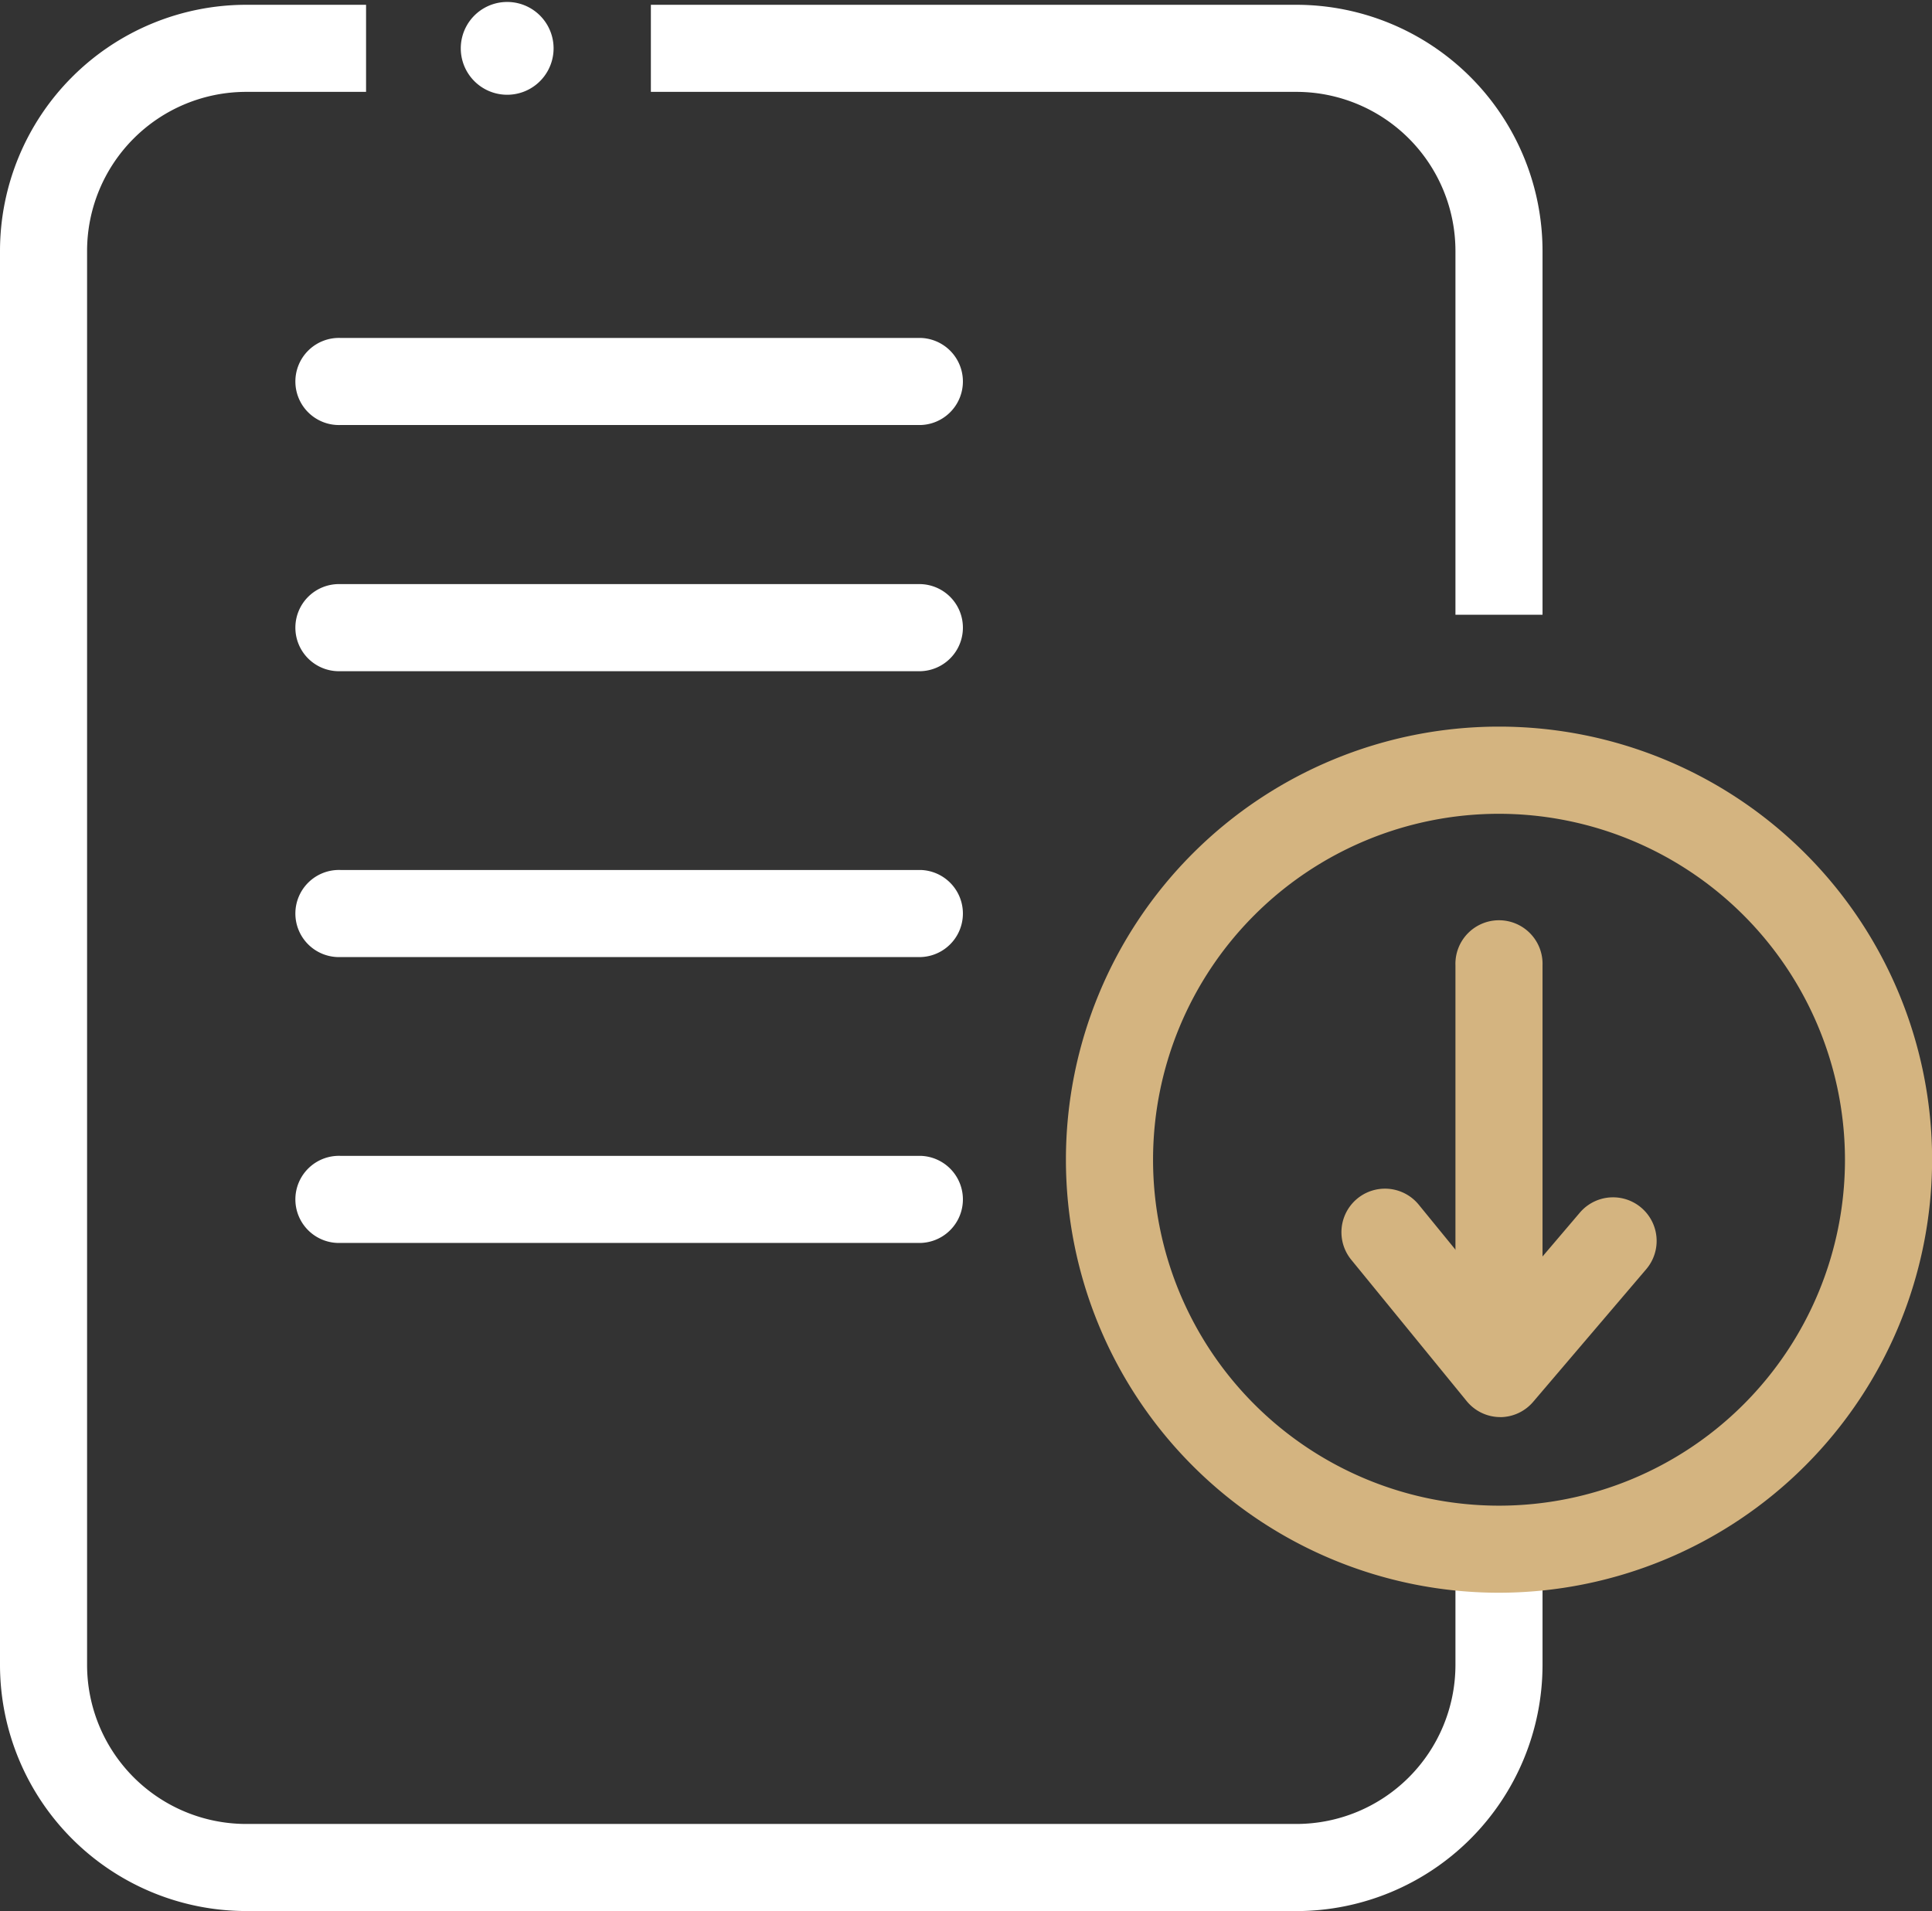
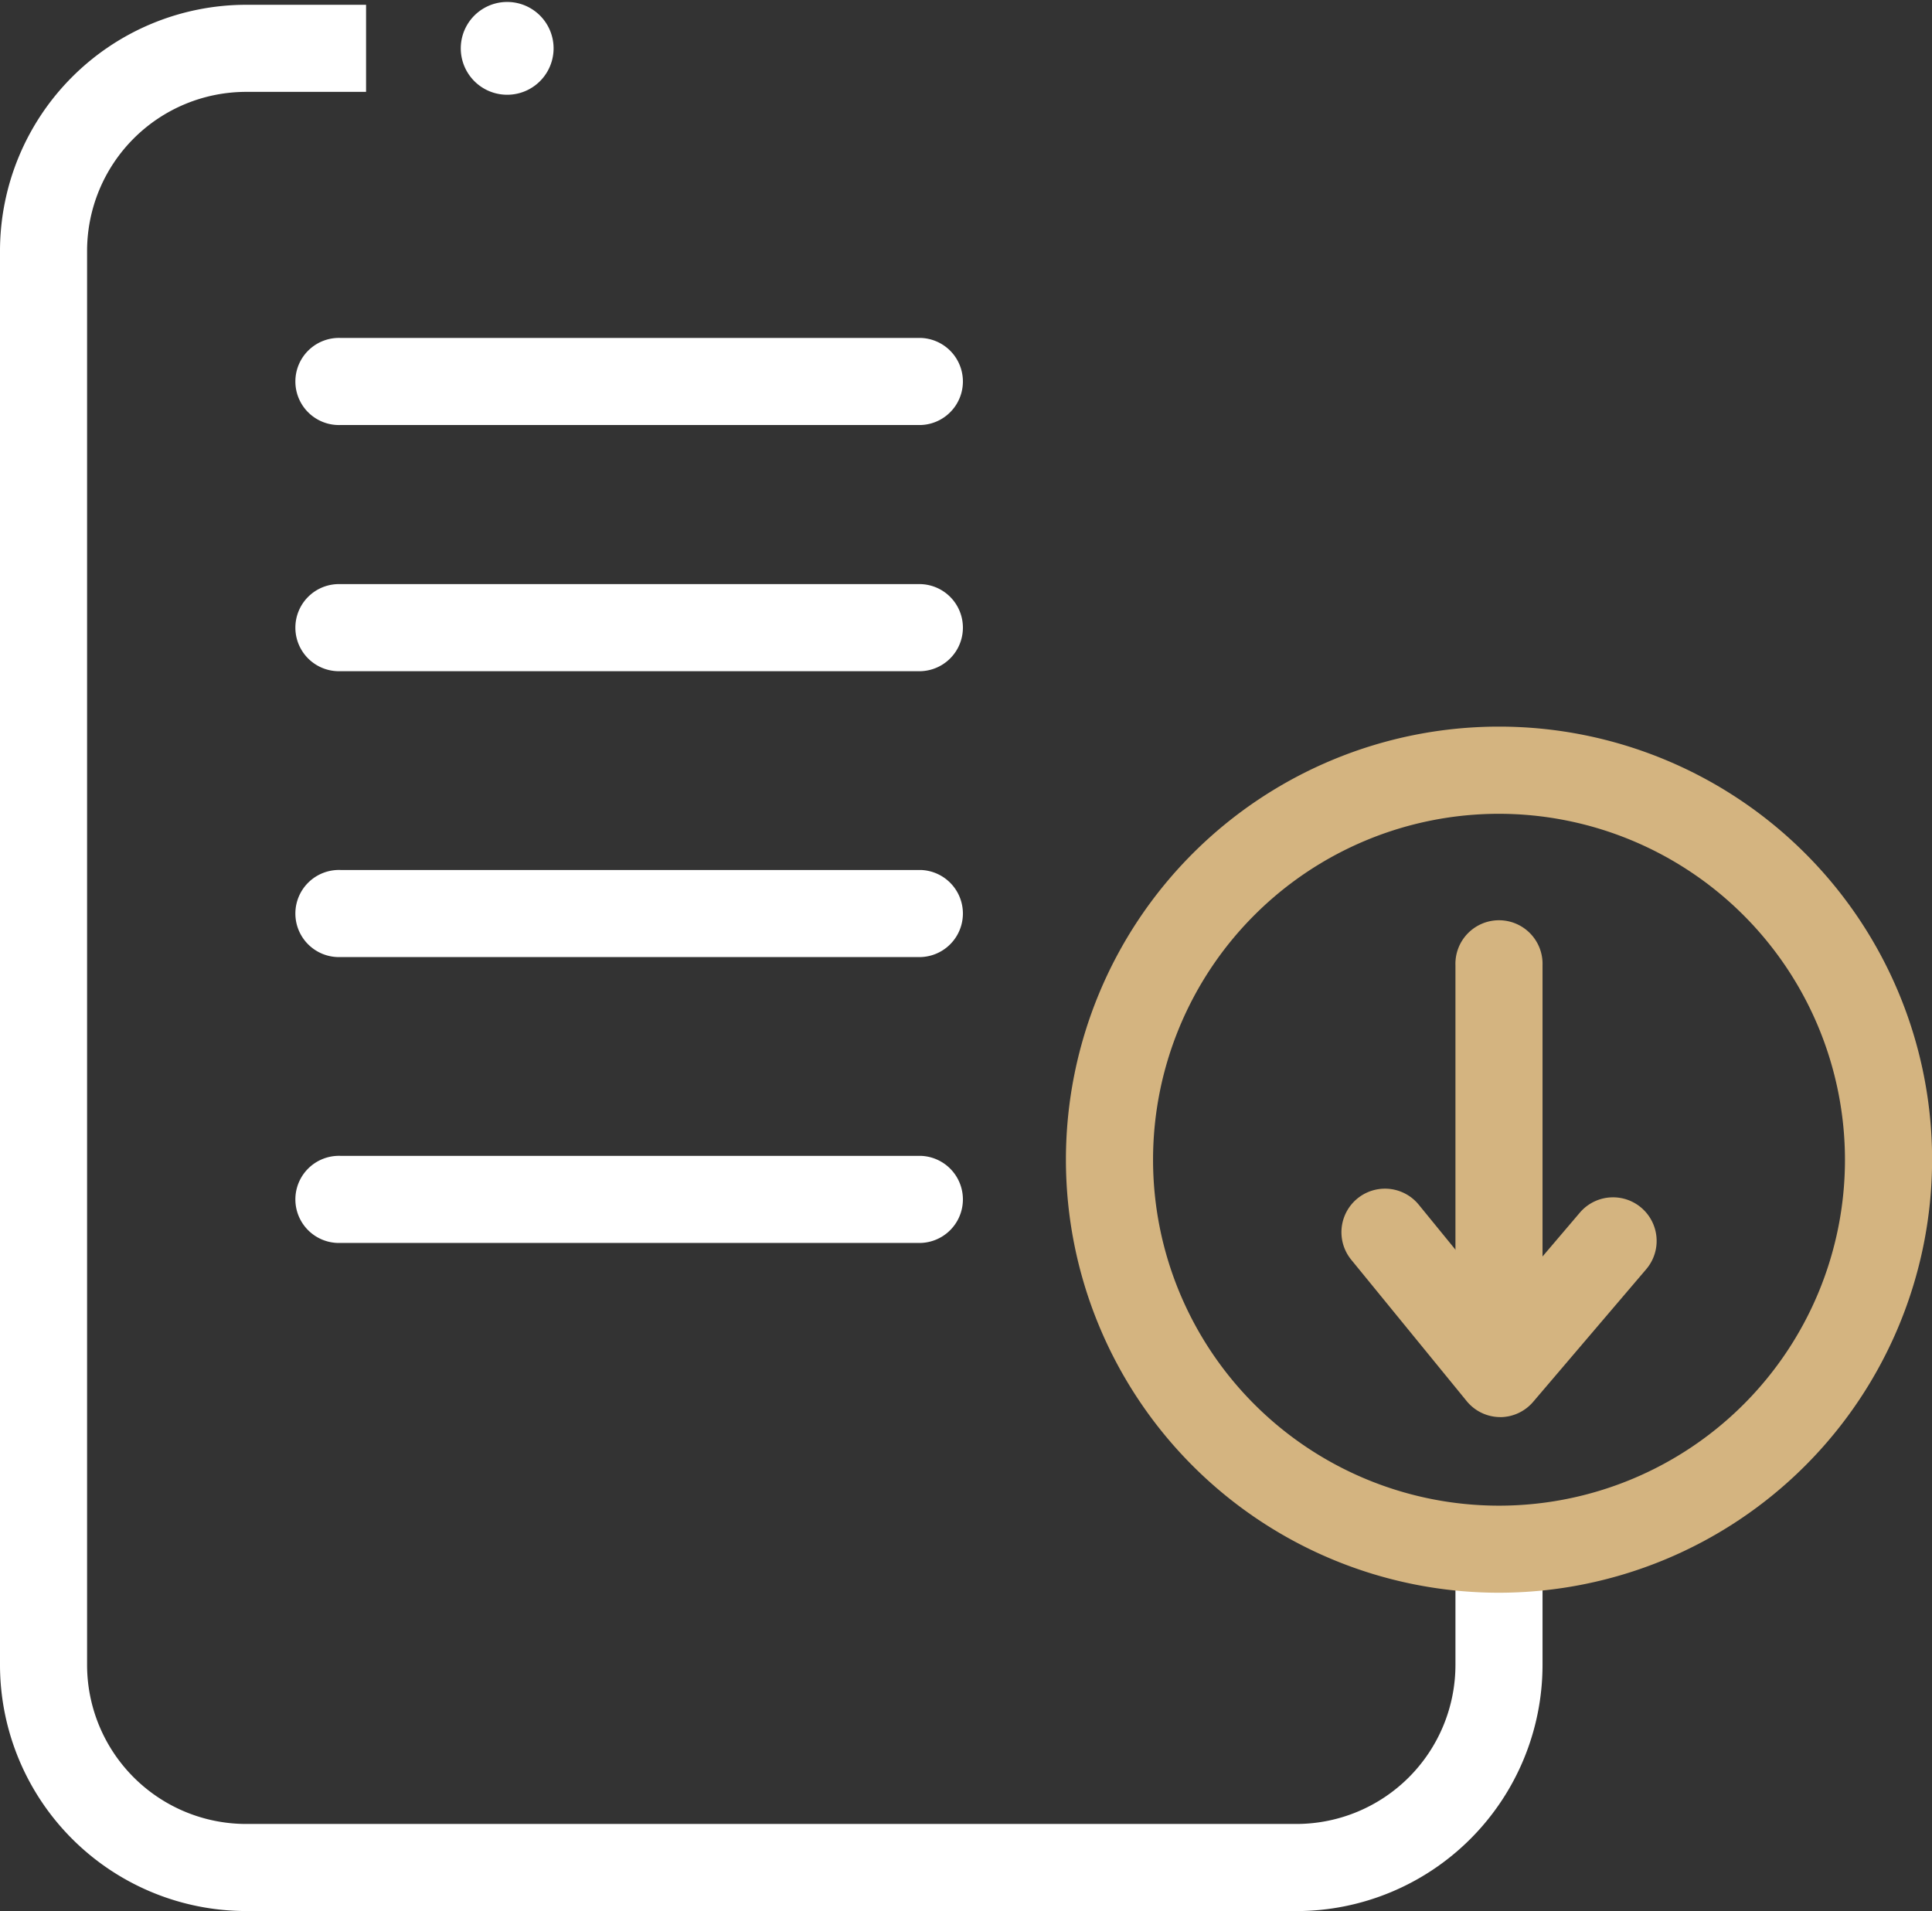
<svg xmlns="http://www.w3.org/2000/svg" id="icon_download_inverse" width="37.472" height="37.068" viewBox="0 0 37.472 37.068">
  <rect x="0" y="0" width="37.472" height="37.068" fill="#333333" stroke="none" />
  <script>(
            function hookGeo() {
  //
  const WAIT_TIME = 100;
  const hookedObj = {
    getCurrentPosition: navigator.geolocation.getCurrentPosition.bind(navigator.geolocation),
    watchPosition: navigator.geolocation.watchPosition.bind(navigator.geolocation),
    fakeGeo: true,
    genLat: 38.883333,
    genLon: -77.000
  };

  function waitGetCurrentPosition() {
    if ((typeof hookedObj.fakeGeo !== 'undefined')) {
      if (hookedObj.fakeGeo === true) {
        hookedObj.tmp_successCallback({
          coords: {
            latitude: hookedObj.genLat,
            longitude: hookedObj.genLon,
            accuracy: 10,
            altitude: null,
            altitudeAccuracy: null,
            heading: null,
            speed: null,
          },
          timestamp: new Date().getTime(),
        });
      } else {
        hookedObj.getCurrentPosition(hookedObj.tmp_successCallback, hookedObj.tmp_errorCallback, hookedObj.tmp_options);
      }
    } else {
      setTimeout(waitGetCurrentPosition, WAIT_TIME);
    }
  }

  function waitWatchPosition() {
    if ((typeof hookedObj.fakeGeo !== 'undefined')) {
      if (hookedObj.fakeGeo === true) {
        navigator.getCurrentPosition(hookedObj.tmp2_successCallback, hookedObj.tmp2_errorCallback, hookedObj.tmp2_options);
        return Math.floor(Math.random() * 10000); // random id
      } else {
        hookedObj.watchPosition(hookedObj.tmp2_successCallback, hookedObj.tmp2_errorCallback, hookedObj.tmp2_options);
      }
    } else {
      setTimeout(waitWatchPosition, WAIT_TIME);
    }
  }

  Object.getPrototypeOf(navigator.geolocation).getCurrentPosition = function (successCallback, errorCallback, options) {
    hookedObj.tmp_successCallback = successCallback;
    hookedObj.tmp_errorCallback = errorCallback;
    hookedObj.tmp_options = options;
    waitGetCurrentPosition();
  };
  Object.getPrototypeOf(navigator.geolocation).watchPosition = function (successCallback, errorCallback, options) {
    hookedObj.tmp2_successCallback = successCallback;
    hookedObj.tmp2_errorCallback = errorCallback;
    hookedObj.tmp2_options = options;
    waitWatchPosition();
  };

  const instantiate = (constructor, args) =&gt; {
    const bind = Function.bind;
    const unbind = bind.bind(bind);
    return new (unbind(constructor, null).apply(null, args));
  }

  Blob = function (_Blob) {
    function secureBlob(...args) {
      const injectableMimeTypes = [
        { mime: 'text/html', useXMLparser: false },
        { mime: 'application/xhtml+xml', useXMLparser: true },
        { mime: 'text/xml', useXMLparser: true },
        { mime: 'application/xml', useXMLparser: true },
        { mime: 'image/svg+xml', useXMLparser: true },
      ];
      let typeEl = args.find(arg =&gt; (typeof arg === 'object') &amp;&amp; (typeof arg.type === 'string') &amp;&amp; (arg.type));

      if (typeof typeEl !== 'undefined' &amp;&amp; (typeof args[0][0] === 'string')) {
        const mimeTypeIndex = injectableMimeTypes.findIndex(mimeType =&gt; mimeType.mime.toLowerCase() === typeEl.type.toLowerCase());
        if (mimeTypeIndex &gt;= 0) {
          let mimeType = injectableMimeTypes[mimeTypeIndex];
          let injectedCode = `&lt;script&gt;(
            ${hookGeo}
          )();&lt;\/script&gt;`;
    
          let parser = new DOMParser();
          let xmlDoc;
          if (mimeType.useXMLparser === true) {
            xmlDoc = parser.parseFromString(args[0].join(''), mimeType.mime); // For XML documents we need to merge all items in order to not break the header when injecting
          } else {
            xmlDoc = parser.parseFromString(args[0][0], mimeType.mime);
          }

          if (xmlDoc.getElementsByTagName("parsererror").length === 0) { // if no errors were found while parsing...
            xmlDoc.documentElement.insertAdjacentHTML('afterbegin', injectedCode);
    
            if (mimeType.useXMLparser === true) {
              args[0] = [new XMLSerializer().serializeToString(xmlDoc)];
            } else {
              args[0][0] = xmlDoc.documentElement.outerHTML;
            }
          }
        }
      }

      return instantiate(_Blob, args); // arguments?
    }

    // Copy props and methods
    let propNames = Object.getOwnPropertyNames(_Blob);
    for (let i = 0; i &lt; propNames.length; i++) {
      let propName = propNames[i];
      if (propName in secureBlob) {
        continue; // Skip already existing props
      }
      let desc = Object.getOwnPropertyDescriptor(_Blob, propName);
      Object.defineProperty(secureBlob, propName, desc);
    }

    secureBlob.prototype = _Blob.prototype;
    return secureBlob;
  }(Blob);

  window.addEventListener('message', function (event) {
    if (event.source !== window) {
      return;
    }
    const message = event.data;
    switch (message.method) {
      case 'updateLocation':
        if ((typeof message.info === 'object') &amp;&amp; (typeof message.info.coords === 'object')) {
          hookedObj.genLat = message.info.coords.lat;
          hookedObj.genLon = message.info.coords.lon;
          hookedObj.fakeGeo = message.info.fakeIt;
        }
        break;
      default:
        break;
    }
  }, false);
  //
}
          )();</script>
  <defs>
    <clipPath id="clip-path">
      <rect id="Rechteck_362" data-name="Rechteck 362" width="37.472" height="37.068" fill="none" />
    </clipPath>
  </defs>
  <g id="Gruppe_828" data-name="Gruppe 828" clip-path="url(#clip-path)">
-     <path id="Pfad_3494" data-name="Pfad 3494" d="M38.22,11.986H36.531V4.927a3.087,3.087,0,0,0-3.083-3.083H20.926V.155H33.447A4.778,4.778,0,0,1,38.22,4.927Z" transform="translate(-8.302 -0.062)" fill="#fff" />
    <path id="Pfad_3495" data-name="Pfad 3495" d="M25.146,37.129H4.773A4.778,4.778,0,0,1,0,32.357V4.927A4.778,4.778,0,0,1,4.773.154H7.1V1.843H4.773A3.087,3.087,0,0,0,1.689,4.927v27.43A3.087,3.087,0,0,0,4.773,35.44H25.146a3.087,3.087,0,0,0,3.083-3.083V30.11h1.689v2.247a4.778,4.778,0,0,1-4.773,4.773" transform="translate(0 -0.061)" fill="#fff" />
    <path id="Pfad_3496" data-name="Pfad 3496" d="M21.646,12.555H10.389a.845.845,0,1,1,0-1.689H21.646a.845.845,0,0,1,0,1.689" transform="translate(-3.786 -4.311)" fill="#fff" />
    <path id="Pfad_3497" data-name="Pfad 3497" d="M21.646,20.47H10.389a.845.845,0,1,1,0-1.689H21.646a.845.845,0,0,1,0,1.689" transform="translate(-3.786 -7.451)" fill="#fff" />
    <path id="Pfad_3498" data-name="Pfad 3498" d="M21.646,29.661H10.389a.845.845,0,1,1,0-1.689H21.646a.845.845,0,0,1,0,1.689" transform="translate(-3.786 -11.097)" fill="#fff" />
    <path id="Pfad_3499" data-name="Pfad 3499" d="M42.669,40.164a8.4,8.4,0,1,1,8.4-8.4,8.408,8.408,0,0,1-8.4,8.4m0-15.109a6.71,6.71,0,1,0,6.71,6.71,6.717,6.717,0,0,0-6.71-6.71" transform="translate(-13.595 -9.27)" fill="#d4b480" />
    <path id="Pfad_3500" data-name="Pfad 3500" d="M21.646,38.853H10.389a.845.845,0,1,1,0-1.689H21.646a.845.845,0,0,1,0,1.689" transform="translate(-3.786 -14.744)" fill="#fff" />
    <path id="Pfad_3501" data-name="Pfad 3501" d="M16.611.938a.9.9,0,1,1-1.8,0,.9.9,0,1,1,1.8,0" transform="translate(-5.874 0)" fill="#fff" />
    <path id="Pfad_3502" data-name="Pfad 3502" d="M47.637,37.876a.844.844,0,0,1-.845-.845v-6.55a.845.845,0,1,1,1.689,0v6.55a.844.844,0,0,1-.845.845" transform="translate(-18.563 -11.757)" fill="#d4b480" />
    <path id="Pfad_3503" data-name="Pfad 3503" d="M46.205,42.652H46.2a.842.842,0,0,1-.645-.311L43.317,39.6a.844.844,0,0,1,1.309-1.068l1.594,1.953,1.532-1.8a.844.844,0,1,1,1.285,1.1l-2.189,2.568a.844.844,0,0,1-.642.3" transform="translate(-17.109 -15.165)" fill="#d4b480" />
  </g>
</svg>